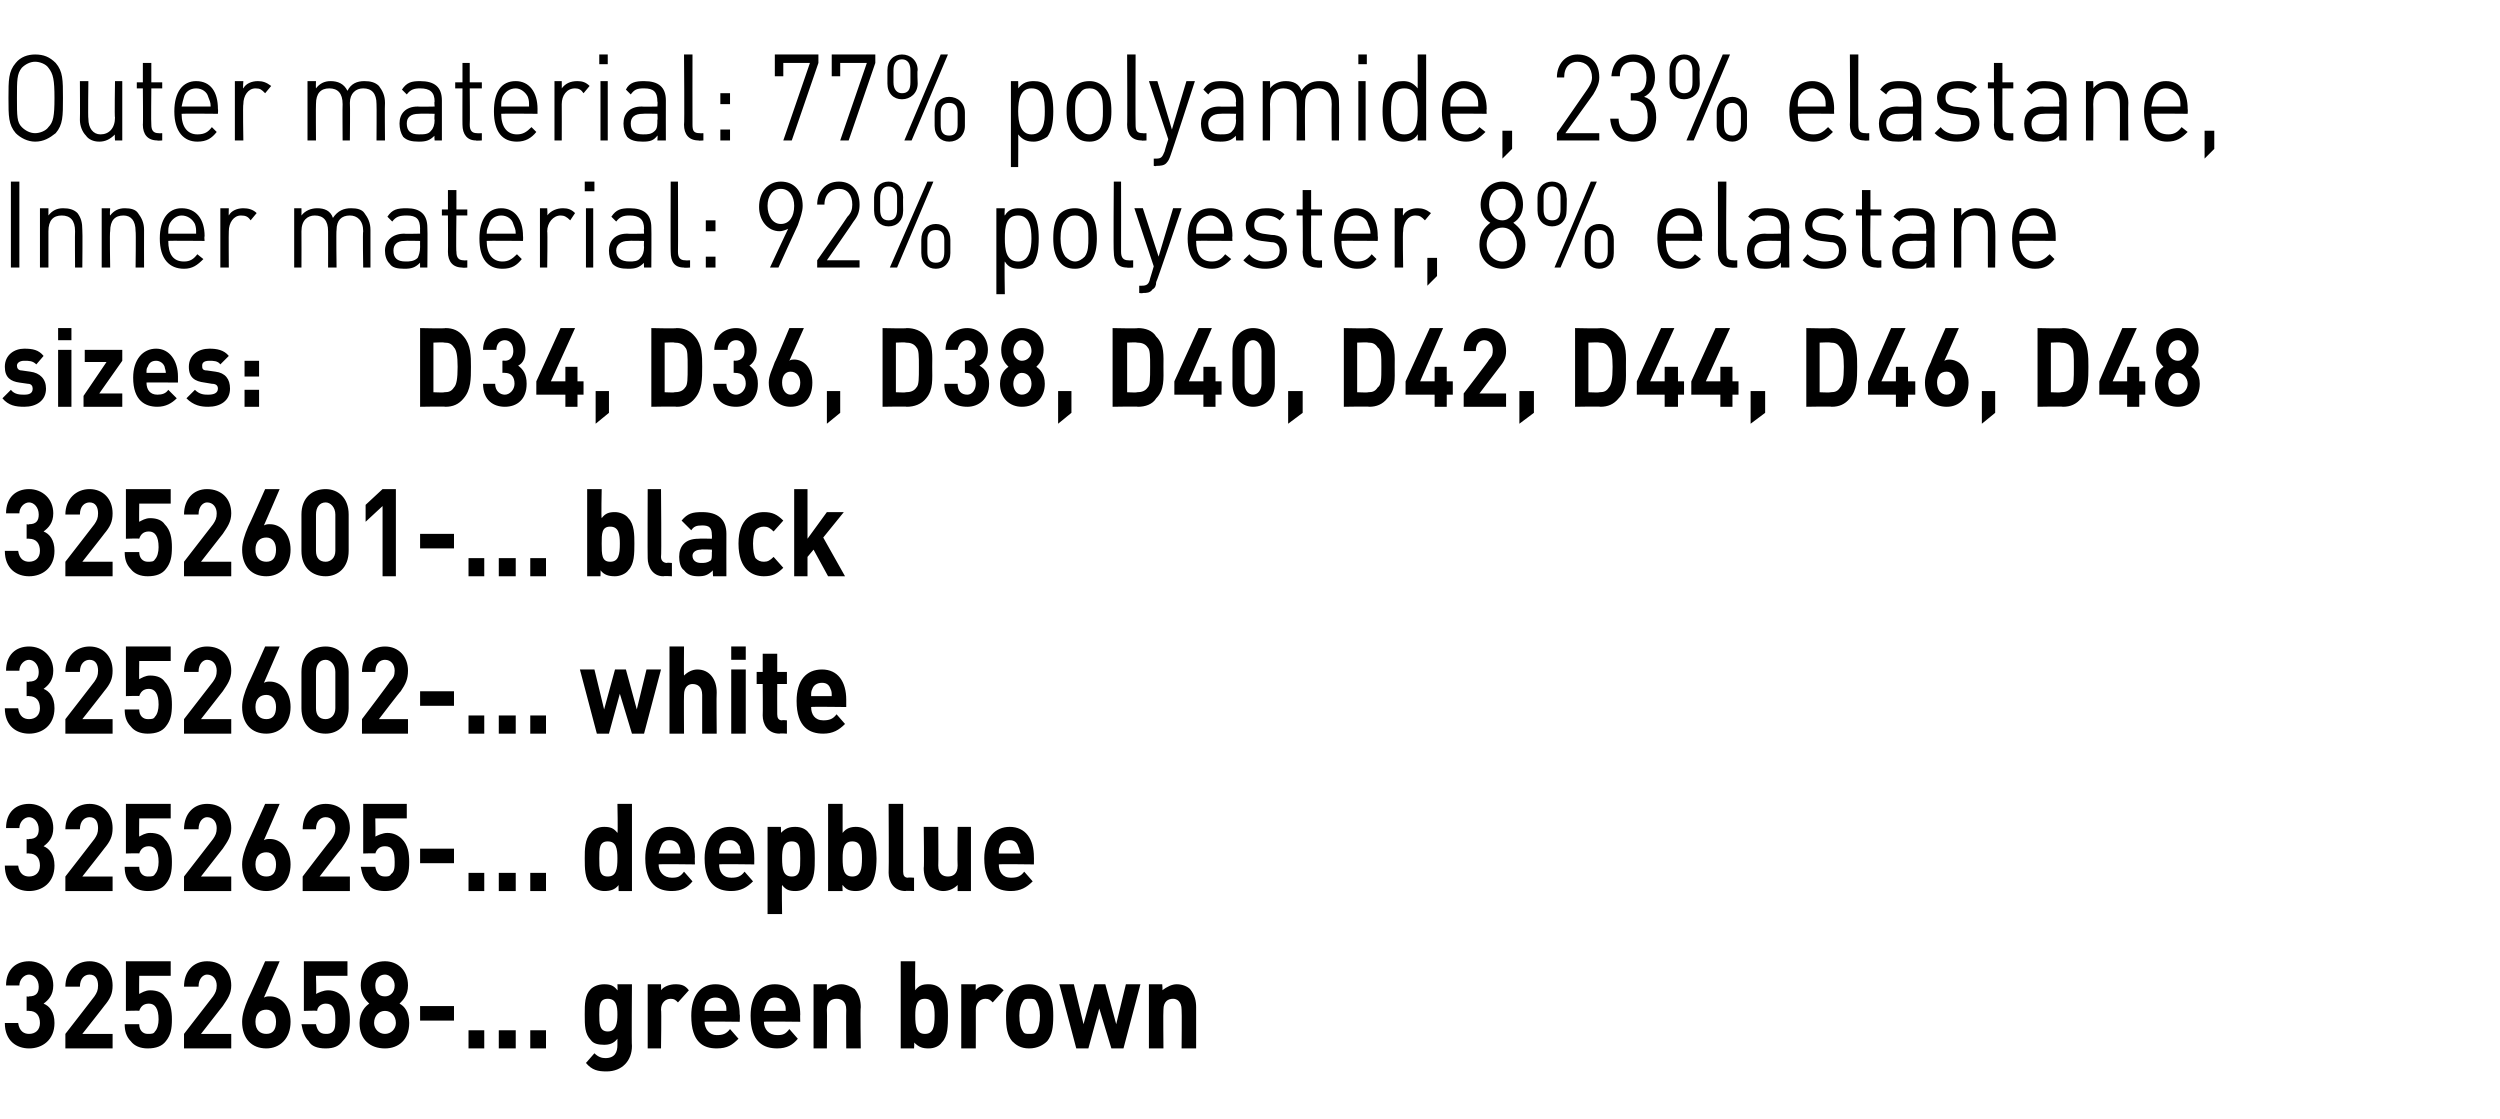
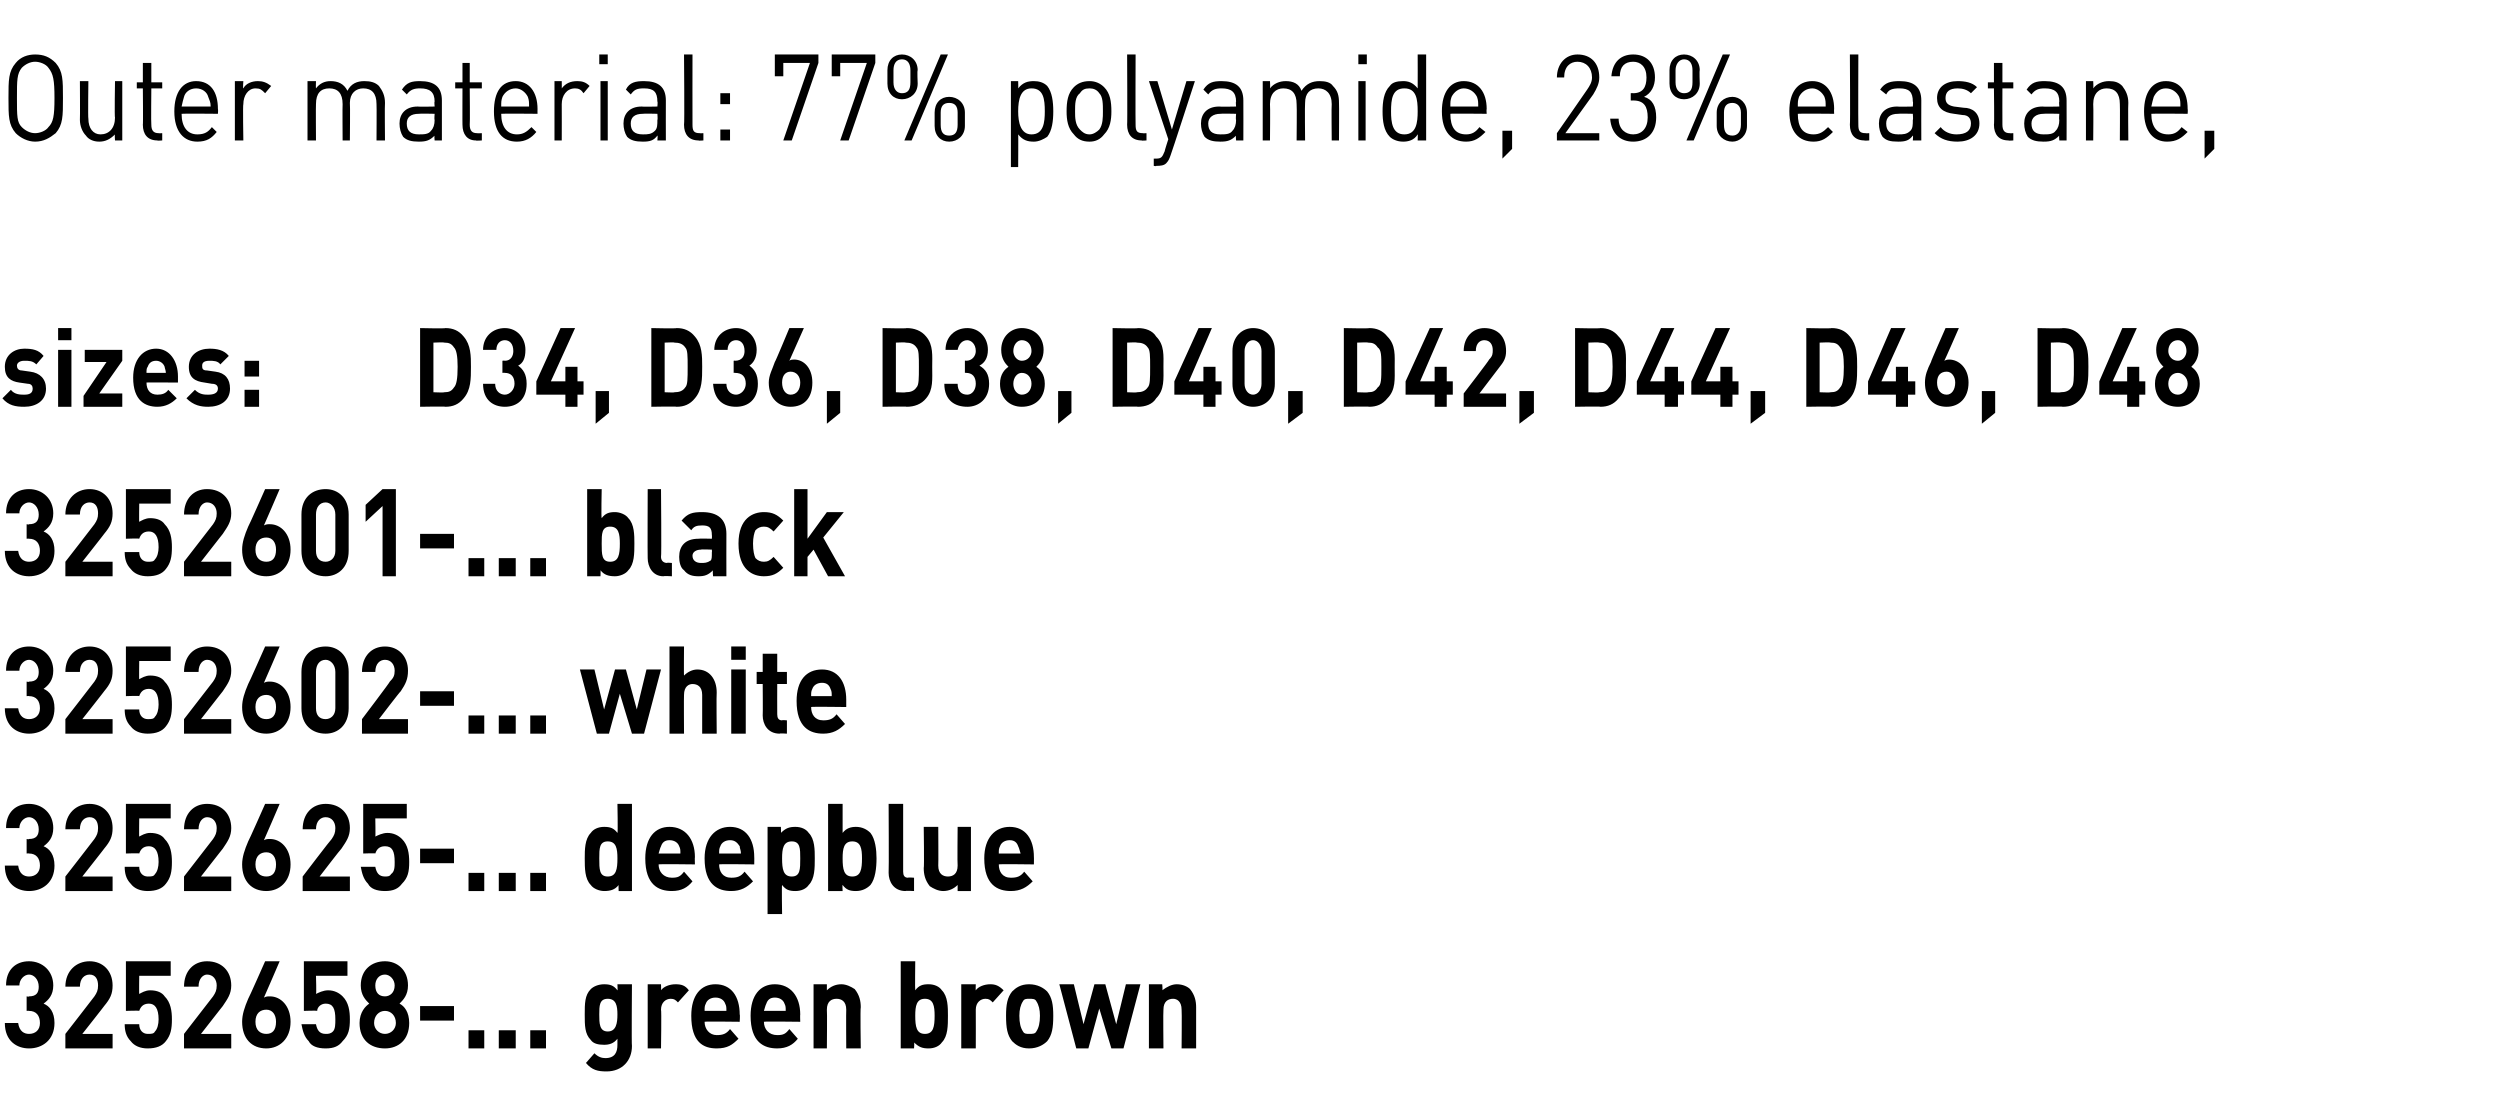
<svg xmlns="http://www.w3.org/2000/svg" version="1.1" width="206.5px" height="92.4px" viewBox="0 -4 206.5 92.4" style="top:-4px">
  <desc>﻿Outer material: 77% polyamide, 23% elastane, Inner material: 92% polyester, 8% elastane﻿ ﻿sizes: D34, D36, D38, D40,...</desc>
  <defs />
  <g id="Polygon233446">
    <path d="m2.4 82.6c-1 0-2-.6-2-2.1c0 0 1.1 0 1.1 0c.1.7.5.9.9.9c.5 0 .9-.3.9-.9c0-.6-.3-1-.9-1c-.01-.02-.2 0-.2 0l0-1.2c0 0 .19.05.2 0c.6 0 .8-.3.8-.8c0-.6-.4-1-.8-1c-.4 0-.8.4-.8.9c0 0-1.1 0-1.1 0c0-1.3.8-2 1.9-2c1.1 0 2 .8 2 2c0 .8-.4 1.2-.8 1.5c.5.2.9.7.9 1.6c0 1.4-1 2.1-2.1 2.1zm3 0l0-1.2c0 0 2.41-3.1 2.4-3.1c.2-.3.3-.5.3-.9c0-.5-.2-.9-.7-.9c-.4 0-.8.3-.8 1c0 0-1.2 0-1.2 0c0-1.3.9-2.1 2-2.1c1.1 0 1.9.8 1.9 2c0 .7-.2 1.1-.7 1.7c.03-.02-1.8 2.3-1.8 2.3l2.5 0l0 1.2l-3.9 0zm8.3-.6c-.3.4-.8.6-1.5.6c-.6 0-1.1-.2-1.4-.6c-.4-.4-.5-.9-.5-1.4c0 0 1.2 0 1.2 0c0 .5.3.8.7.8c.3 0 .5 0 .6-.2c.2-.2.3-.6.3-1c0-.9-.3-1.3-.8-1.3c-.5 0-.7.3-.8.6c-.01-.04-1.1 0-1.1 0l0-4.1l3.7 0l0 1.2l-2.6 0c0 0-.02 1.54 0 1.5c.2-.1.5-.3.9-.3c.6 0 1 .2 1.2.5c.5.5.6 1.2.6 1.9c0 .8-.1 1.3-.5 1.8zm1.5.6l0-1.2c0 0 2.39-3.1 2.4-3.1c.2-.3.3-.5.3-.9c0-.5-.3-.9-.8-.9c-.3 0-.7.3-.7 1c0 0-1.2 0-1.2 0c0-1.3.8-2.1 1.9-2.1c1.2 0 2 .8 2 2c0 .7-.3 1.1-.7 1.7c.01-.02-1.8 2.3-1.8 2.3l2.5 0l0 1.2l-3.9 0zm6.8 0c-1.2 0-2-.8-2-2.2c0-.6.2-1.2.5-1.9c.02.02 1.4-3.1 1.4-3.1l1.2 0c0 0-1.28 2.98-1.3 3c.2-.1.3-.1.5-.1c.9 0 1.7.8 1.7 2.1c0 1.4-.9 2.2-2 2.2zm0-3.2c-.5 0-.9.3-.9 1c0 .7.4 1 .9 1c.5 0 .8-.3.8-1c0-.6-.3-1-.8-1zm6.3 2.6c-.3.4-.7.6-1.4.6c-.7 0-1.2-.2-1.4-.6c-.4-.4-.5-.9-.6-1.4c0 0 1.2 0 1.2 0c.1.5.3.8.8.8c.2 0 .4 0 .6-.2c.2-.2.2-.6.2-1c0-.9-.2-1.3-.8-1.3c-.4 0-.7.3-.7.6c-.05-.04-1.1 0-1.1 0l0-4.1l3.6 0l0 1.2l-2.6 0c0 0 .05 1.54 0 1.5c.2-.1.6-.3 1-.3c.5 0 .9.2 1.2.5c.5.5.6 1.2.6 1.9c0 .8-.1 1.3-.6 1.8zm3.5.6c-1.2 0-2.1-.7-2.1-2.1c0-.9.5-1.4.8-1.6c-.3-.3-.7-.7-.7-1.5c0-1.3.9-2 2-2c1 0 1.9.7 1.9 2c0 .8-.4 1.2-.7 1.5c.4.2.8.7.8 1.6c0 1.4-.9 2.1-2 2.1zm0-3.1c-.5 0-.9.4-.9 1c0 .5.4.9.9.9c.5 0 .9-.4.9-.9c0-.6-.4-1-.9-1zm0-3c-.5 0-.8.4-.8.9c0 .6.3.9.8.9c.4 0 .8-.3.8-.9c0-.5-.4-.9-.8-.9zm2.9 3.8l0-1.2l2.8 0l0 1.2l-2.8 0zm4 2.3l0-1.5l1.3 0l0 1.5l-1.3 0zm2.5 0l0-1.5l1.4 0l0 1.5l-1.4 0zm2.6 0l0-1.5l1.3 0l0 1.5l-1.3 0zm6.3 1.9c-.7 0-1.2-.1-1.7-.7c0 0 .7-.8.7-.8c.3.3.6.4.9.4c.8 0 1-.5 1-1.1c0 0 0-.5 0-.5c-.3.4-.7.5-1.1.5c-.5 0-.9-.1-1.1-.4c-.5-.5-.5-1.2-.5-2.1c0-.9 0-1.6.5-2.1c.2-.2.6-.4 1.1-.4c.5 0 .8.1 1.1.5c.03.04 0-.5 0-.5l1.2 0c0 0-.04 5.07 0 5.1c0 1.2-.8 2.1-2.1 2.1zm.1-6c-.7 0-.7.6-.7 1.3c0 .7 0 1.4.7 1.4c.7 0 .8-.7.8-1.4c0-.7-.1-1.3-.8-1.3zm5.8.3c-.2-.2-.3-.3-.6-.3c-.4 0-.8.3-.8.9c.05.02 0 3.2 0 3.2l-1.1 0l0-5.3l1.1 0c0 0 .02.55 0 .5c.2-.3.7-.5 1.2-.5c.5 0 .8.1 1.1.5c0 0-.9 1-.9 1zm2.2 1.6c0 .6.4 1.1 1 1.1c.5 0 .8-.1 1.1-.5c0 0 .7.8.7.8c-.5.5-.9.8-1.8.8c-1.1 0-2.1-.5-2.1-2.7c0-1.7.8-2.6 2-2.6c1.3 0 2 1 2 2.5c.04-.02 0 .6 0 .6c0 0-2.89-.04-2.9 0zm1.7-1.5c-.1-.3-.4-.5-.8-.5c-.4 0-.7.2-.8.5c-.1.2-.1.3-.1.6c0 0 1.8 0 1.8 0c0-.3 0-.4-.1-.6zm3.2 1.5c0 .6.4 1.1 1.1 1.1c.5 0 .7-.1 1-.5c0 0 .7.8.7.8c-.4.5-.9.8-1.7.8c-1.1 0-2.2-.5-2.2-2.7c0-1.7.8-2.6 2-2.6c1.3 0 2.1 1 2.1 2.5c-.02-.02 0 .6 0 .6c0 0-2.96-.04-3 0zm1.7-1.5c-.1-.3-.4-.5-.8-.5c-.4 0-.6.2-.7.5c-.1.2-.1.3-.2.6c0 0 1.8 0 1.8 0c0-.3 0-.4-.1-.6zm5.1 3.7c0 0-.02-3.19 0-3.2c0-.7-.4-.9-.8-.9c-.4 0-.8.2-.8.9c.03.01 0 3.2 0 3.2l-1.1 0l0-5.3l1.1 0c0 0 0 .53 0 .5c.3-.3.7-.5 1.2-.5c.4 0 .8.2 1.1.4c.4.5.5 1 .5 1.5c-.05.03 0 3.4 0 3.4l-1.2 0zm7.9-.5c-.2.3-.6.5-1.1.5c-.5 0-.8-.1-1.2-.5c.04-.03 0 .5 0 .5l-1.1 0l0-7.2l1.2 0c0 0-.03 2.41 0 2.4c.3-.4.6-.5 1.1-.5c.5 0 .9.2 1.1.5c.5.5.5 1.4.5 2.1c0 .8 0 1.7-.5 2.2zm-1.4-3.6c-.7 0-.8.6-.8 1.4c0 .9.1 1.5.8 1.5c.7 0 .8-.6.8-1.5c0-.8-.1-1.4-.8-1.4zm5.6.3c-.2-.2-.3-.3-.6-.3c-.4 0-.8.3-.8.9c.01.02 0 3.2 0 3.2l-1.2 0l0-5.3l1.2 0c0 0-.02.55 0 .5c.2-.3.7-.5 1.2-.5c.4 0 .7.1 1.1.5c0 0-.9 1-.9 1zm4.5 3.2c-.3.3-.8.6-1.5.6c-.7 0-1.1-.3-1.4-.6c-.4-.5-.5-1.1-.5-2.1c0-.9.1-1.5.5-2c.3-.3.7-.6 1.4-.6c.7 0 1.2.3 1.5.6c.4.5.5 1.1.5 2c0 1-.1 1.6-.5 2.1zm-.9-3.3c-.1-.2-.3-.2-.6-.2c-.2 0-.4 0-.5.2c-.2.3-.3.7-.3 1.2c0 .6.1 1 .3 1.3c.1.2.3.2.5.2c.3 0 .5 0 .6-.2c.2-.3.3-.7.3-1.3c0-.5-.1-.9-.3-1.2zm7.2 3.9l-1 0l-1-3.3l-.9 3.3l-1 0l-1.4-5.3l1.2 0l.8 3.3l.9-3.3l.9 0l.9 3.3l.8-3.3l1.2 0l-1.4 5.3zm4.8 0c0 0 .03-3.19 0-3.2c0-.7-.4-.9-.7-.9c-.4 0-.8.2-.8.9c-.03.01 0 3.2 0 3.2l-1.2 0l0-5.3l1.1 0c0 0 .05.53 0 .5c.4-.3.8-.5 1.2-.5c.5 0 .9.2 1.1.4c.4.5.5 1 .5 1.5c0 .03 0 3.4 0 3.4l-1.2 0z" stroke="none" fill="#000" />
  </g>
  <g id="Polygon233445">
    <path d="m2.4 69.6c-1 0-2-.6-2-2.1c0 0 1.1 0 1.1 0c.1.7.5.9.9.9c.5 0 .9-.3.9-.9c0-.6-.3-1-.9-1c-.01-.02-.2 0-.2 0l0-1.2c0 0 .19.05.2 0c.6 0 .8-.3.8-.8c0-.6-.4-1-.8-1c-.4 0-.8.4-.8.9c0 0-1.1 0-1.1 0c0-1.3.8-2 1.9-2c1.1 0 2 .8 2 2c0 .8-.4 1.2-.8 1.5c.5.2.9.7.9 1.6c0 1.4-1 2.1-2.1 2.1zm3 0l0-1.2c0 0 2.41-3.1 2.4-3.1c.2-.3.3-.5.3-.9c0-.5-.2-.9-.7-.9c-.4 0-.8.3-.8 1c0 0-1.2 0-1.2 0c0-1.3.9-2.1 2-2.1c1.1 0 1.9.8 1.9 2c0 .7-.2 1.1-.7 1.7c.03-.02-1.8 2.3-1.8 2.3l2.5 0l0 1.2l-3.9 0zm8.3-.6c-.3.4-.8.6-1.5.6c-.6 0-1.1-.2-1.4-.6c-.4-.4-.5-.9-.5-1.4c0 0 1.2 0 1.2 0c0 .5.3.8.7.8c.3 0 .5 0 .6-.2c.2-.2.3-.6.3-1c0-.9-.3-1.3-.8-1.3c-.5 0-.7.3-.8.6c-.01-.04-1.1 0-1.1 0l0-4.1l3.7 0l0 1.2l-2.6 0c0 0-.02 1.54 0 1.5c.2-.1.5-.3.9-.3c.6 0 1 .2 1.2.5c.5.5.6 1.2.6 1.9c0 .8-.1 1.3-.5 1.8zm1.5.6l0-1.2c0 0 2.39-3.1 2.4-3.1c.2-.3.3-.5.3-.9c0-.5-.3-.9-.8-.9c-.3 0-.7.3-.7 1c0 0-1.2 0-1.2 0c0-1.3.8-2.1 1.9-2.1c1.2 0 2 .8 2 2c0 .7-.3 1.1-.7 1.7c.01-.02-1.8 2.3-1.8 2.3l2.5 0l0 1.2l-3.9 0zm6.8 0c-1.2 0-2-.8-2-2.2c0-.6.2-1.2.5-1.9c.02.02 1.4-3.1 1.4-3.1l1.2 0c0 0-1.28 2.98-1.3 3c.2-.1.3-.1.5-.1c.9 0 1.7.8 1.7 2.1c0 1.4-.9 2.2-2 2.2zm0-3.2c-.5 0-.9.3-.9 1c0 .7.4 1 .9 1c.5 0 .8-.3.8-1c0-.6-.3-1-.8-1zm3 3.2l0-1.2c0 0 2.36-3.1 2.4-3.1c.2-.3.3-.5.3-.9c0-.5-.3-.9-.8-.9c-.4 0-.8.3-.8 1c0 0-1.1 0-1.1 0c0-1.3.8-2.1 1.9-2.1c1.2 0 2 .8 2 2c0 .7-.3 1.1-.7 1.7c-.02-.02-1.8 2.3-1.8 2.3l2.5 0l0 1.2l-3.9 0zm8.2-.6c-.3.4-.7.6-1.4.6c-.7 0-1.2-.2-1.4-.6c-.4-.4-.5-.9-.6-1.4c0 0 1.2 0 1.2 0c.1.5.3.8.8.8c.2 0 .4 0 .5-.2c.3-.2.3-.6.3-1c0-.9-.2-1.3-.8-1.3c-.5 0-.7.3-.8.6c.04-.04-1 0-1 0l0-4.1l3.6 0l0 1.2l-2.6 0c0 0 .03 1.54 0 1.5c.2-.1.6-.3 1-.3c.5 0 .9.2 1.2.5c.5.5.6 1.2.6 1.9c0 .8-.1 1.3-.6 1.8zm1.5-1.7l0-1.2l2.8 0l0 1.2l-2.8 0zm4 2.3l0-1.5l1.3 0l0 1.5l-1.3 0zm2.5 0l0-1.5l1.4 0l0 1.5l-1.4 0zm2.6 0l0-1.5l1.3 0l0 1.5l-1.3 0zm7.3 0c0 0-.02-.53 0-.5c-.3.4-.7.5-1.2.5c-.4 0-.9-.2-1.1-.5c-.5-.5-.5-1.4-.5-2.2c0-.7 0-1.6.5-2.1c.2-.3.6-.5 1.1-.5c.5 0 .8.1 1.1.5c.05.01 0-2.4 0-2.4l1.2 0l0 7.2l-1.1 0zm-.9-4.1c-.7 0-.7.6-.7 1.4c0 .9 0 1.5.7 1.5c.7 0 .8-.6.8-1.5c0-.8-.1-1.4-.8-1.4zm4.2 1.9c0 .6.4 1.1 1.1 1.1c.5 0 .7-.1 1-.5c0 0 .7.8.7.8c-.4.5-.9.8-1.7.8c-1.1 0-2.2-.5-2.2-2.7c0-1.7.8-2.6 2-2.6c1.3 0 2.1 1 2.1 2.5c-.02-.02 0 .6 0 .6c0 0-2.95-.04-3 0zm1.7-1.5c-.1-.3-.4-.5-.8-.5c-.4 0-.6.2-.7.5c-.1.2-.1.3-.2.6c0 0 1.8 0 1.8 0c0-.3 0-.4-.1-.6zm3.3 1.5c0 .6.3 1.1 1 1.1c.5 0 .8-.1 1.1-.5c0 0 .7.8.7.8c-.5.5-1 .8-1.8.8c-1.1 0-2.2-.5-2.2-2.7c0-1.7.9-2.6 2.1-2.6c1.3 0 2 1 2 2.5c.01-.02 0 .6 0 .6c0 0-2.92-.04-2.9 0zm1.7-1.5c-.2-.3-.4-.5-.8-.5c-.4 0-.7.2-.8.5c-.1.2-.1.3-.1.6c0 0 1.8 0 1.8 0c0-.3-.1-.4-.1-.6zm5.7 3.2c-.2.3-.6.5-1.1.5c-.5 0-.8-.1-1.1-.5c-.04 0 0 2.4 0 2.4l-1.2 0l0-7.2l1.1 0c0 0 .03.54 0 .5c.4-.4.7-.5 1.2-.5c.5 0 .9.2 1.1.5c.5.5.5 1.4.5 2.1c0 .8 0 1.7-.5 2.2zm-1.4-3.6c-.7 0-.8.6-.8 1.4c0 .9.1 1.5.8 1.5c.7 0 .7-.6.7-1.5c0-.8 0-1.4-.7-1.4zm6.5 3.6c-.3.3-.7.5-1.2.5c-.5 0-.8-.1-1.1-.5c-.03-.03 0 .5 0 .5l-1.2 0l0-7.2l1.2 0c0 0 0 2.41 0 2.4c.3-.4.7-.5 1.1-.5c.5 0 .9.2 1.2.5c.4.5.5 1.4.5 2.1c0 .8-.1 1.7-.5 2.2zm-1.5-3.6c-.7 0-.8.6-.8 1.4c0 .9.1 1.5.8 1.5c.7 0 .8-.6.8-1.5c0-.8-.1-1.4-.8-1.4zm4.4 4.1c-1 0-1.4-.8-1.4-1.5c.03-.03 0-5.7 0-5.7l1.2 0c0 0 0 5.59 0 5.6c0 .3.1.5.4.5c.01-.04.5 0 .5 0l0 1.1c0 0-.7-.04-.7 0zm4.3 0c0 0 0-.52 0-.5c-.3.3-.7.5-1.2.5c-.4 0-.8-.2-1.1-.4c-.4-.5-.5-1-.5-1.5c.05-.02 0-3.4 0-3.4l1.2 0c0 0 .02 3.2 0 3.2c0 .7.4.9.8.9c.4 0 .8-.2.8-.9c-.03 0 0-3.2 0-3.2l1.1 0l0 5.3l-1.1 0zm3.4-2.2c0 .6.3 1.1 1 1.1c.5 0 .8-.1 1.1-.5c0 0 .7.8.7.8c-.5.5-1 .8-1.8.8c-1.1 0-2.2-.5-2.2-2.7c0-1.7.9-2.6 2.1-2.6c1.3 0 2 1 2 2.5c.01-.02 0 .6 0 .6c0 0-2.93-.04-2.9 0zm1.6-1.5c-.1-.3-.3-.5-.7-.5c-.4 0-.7.2-.8.5c-.1.2-.1.3-.1.6c0 0 1.8 0 1.8 0c-.1-.3-.1-.4-.2-.6z" stroke="none" fill="#000" />
  </g>
  <g id="Polygon233444">
    <path d="m2.4 56.6c-1 0-2-.6-2-2.1c0 0 1.1 0 1.1 0c.1.7.5.9.9.9c.5 0 .9-.3.9-.9c0-.6-.3-1-.9-1c-.01-.02-.2 0-.2 0l0-1.2c0 0 .19.05.2 0c.6 0 .8-.3.8-.8c0-.6-.4-1-.8-1c-.4 0-.8.4-.8.9c0 0-1.1 0-1.1 0c0-1.3.8-2 1.9-2c1.1 0 2 .8 2 2c0 .8-.4 1.2-.8 1.5c.5.2.9.7.9 1.6c0 1.4-1 2.1-2.1 2.1zm3 0l0-1.2c0 0 2.41-3.1 2.4-3.1c.2-.3.3-.5.3-.9c0-.5-.2-.9-.7-.9c-.4 0-.8.3-.8 1c0 0-1.2 0-1.2 0c0-1.3.9-2.1 2-2.1c1.1 0 1.9.8 1.9 2c0 .7-.2 1.1-.7 1.7c.03-.02-1.8 2.3-1.8 2.3l2.5 0l0 1.2l-3.9 0zm8.3-.6c-.3.4-.8.6-1.5.6c-.6 0-1.1-.2-1.4-.6c-.4-.4-.5-.9-.5-1.4c0 0 1.2 0 1.2 0c0 .5.3.8.7.8c.3 0 .5 0 .6-.2c.2-.2.3-.6.3-1c0-.9-.3-1.3-.8-1.3c-.5 0-.7.3-.8.6c-.01-.04-1.1 0-1.1 0l0-4.1l3.7 0l0 1.2l-2.6 0c0 0-.02 1.54 0 1.5c.2-.1.5-.3.9-.3c.6 0 1 .2 1.2.5c.5.5.6 1.2.6 1.9c0 .8-.1 1.3-.5 1.8zm1.5.6l0-1.2c0 0 2.39-3.1 2.4-3.1c.2-.3.3-.5.3-.9c0-.5-.3-.9-.8-.9c-.3 0-.7.3-.7 1c0 0-1.2 0-1.2 0c0-1.3.8-2.1 1.9-2.1c1.2 0 2 .8 2 2c0 .7-.3 1.1-.7 1.7c.01-.02-1.8 2.3-1.8 2.3l2.5 0l0 1.2l-3.9 0zm6.8 0c-1.2 0-2-.8-2-2.2c0-.6.2-1.2.5-1.9c.02.02 1.4-3.1 1.4-3.1l1.2 0c0 0-1.28 2.98-1.3 3c.2-.1.3-.1.5-.1c.9 0 1.7.8 1.7 2.1c0 1.4-.9 2.2-2 2.2zm0-3.2c-.5 0-.9.3-.9 1c0 .7.4 1 .9 1c.5 0 .8-.3.8-1c0-.6-.3-1-.8-1zm4.9 3.2c-1.1 0-2-.7-2-2.1c0 0 0-3 0-3c0-1.4.9-2.1 2-2.1c1 0 1.9.7 1.9 2.1c0 0 0 3 0 3c0 1.4-.9 2.1-1.9 2.1zm.8-5.1c0-.6-.4-1-.8-1c-.5 0-.8.4-.8 1c0 0 0 3 0 3c0 .6.3.9.8.9c.4 0 .8-.3.8-.9c0 0 0-3 0-3zm2.2 5.1l0-1.2c0 0 2.35-3.1 2.3-3.1c.3-.3.4-.5.4-.9c0-.5-.3-.9-.8-.9c-.4 0-.8.3-.8 1c0 0-1.1 0-1.1 0c0-1.3.8-2.1 1.9-2.1c1.1 0 1.9.8 1.9 2c0 .7-.2 1.1-.6 1.7c-.03-.02-1.8 2.3-1.8 2.3l2.4 0l0 1.2l-3.8 0zm4.8-2.3l0-1.2l2.8 0l0 1.2l-2.8 0zm4 2.3l0-1.5l1.3 0l0 1.5l-1.3 0zm2.5 0l0-1.5l1.4 0l0 1.5l-1.4 0zm2.6 0l0-1.5l1.3 0l0 1.5l-1.3 0zm9.4 0l-1 0l-1-3.3l-.9 3.3l-1 0l-1.4-5.3l1.2 0l.8 3.3l.9-3.3l.9 0l.9 3.3l.8-3.3l1.2 0l-1.4 5.3zm4.8 0c0 0 0-3.22 0-3.2c0-.7-.4-.9-.8-.9c-.3 0-.7.2-.7.9c-.02-.02 0 3.2 0 3.2l-1.2 0l0-7.2l1.2 0c0 0-.02 2.43 0 2.4c.3-.3.7-.5 1.1-.5c1 0 1.6.8 1.6 1.9c-.03-.01 0 3.4 0 3.4l-1.2 0zm2.4 0l0-5.3l1.2 0l0 5.3l-1.2 0zm0-6.1l0-1.1l1.2 0l0 1.1l-1.2 0zm4 6.1c-1 0-1.4-.8-1.4-1.5c.02-.03 0-2.6 0-2.6l-.5 0l0-1l.5 0l0-1.5l1.2 0l0 1.5l.8 0l0 1l-.8 0c0 0-.01 2.49 0 2.5c0 .3.1.5.4.5c-.01-.04.4 0 .4 0l0 1.1c0 0-.62-.04-.6 0zm2.6-2.2c0 .6.3 1.1 1 1.1c.5 0 .8-.1 1.1-.5c0 0 .7.8.7.8c-.5.5-1 .8-1.8.8c-1.1 0-2.2-.5-2.2-2.7c0-1.7.8-2.6 2.1-2.6c1.3 0 2 1 2 2.5c0-.02 0 .6 0 .6c0 0-2.93-.04-2.9 0zm1.6-1.5c-.1-.3-.3-.5-.7-.5c-.4 0-.7.2-.8.5c-.1.2-.1.3-.1.6c0 0 1.7 0 1.7 0c0-.3 0-.4-.1-.6z" stroke="none" fill="#000" />
  </g>
  <g id="Polygon233443">
    <path d="m2.4 43.6c-1 0-2-.6-2-2.1c0 0 1.1 0 1.1 0c.1.7.5.9.9.9c.5 0 .9-.3.9-.9c0-.6-.3-1-.9-1c-.01-.02-.2 0-.2 0l0-1.2c0 0 .19.05.2 0c.6 0 .8-.3.8-.8c0-.6-.4-1-.8-1c-.4 0-.8.4-.8.9c0 0-1.1 0-1.1 0c0-1.3.8-2 1.9-2c1.1 0 2 .8 2 2c0 .8-.4 1.2-.8 1.5c.5.2.9.7.9 1.6c0 1.4-1 2.1-2.1 2.1zm3 0l0-1.2c0 0 2.41-3.1 2.4-3.1c.2-.3.3-.5.3-.9c0-.5-.2-.9-.7-.9c-.4 0-.8.3-.8 1c0 0-1.2 0-1.2 0c0-1.3.9-2.1 2-2.1c1.1 0 1.9.8 1.9 2c0 .7-.2 1.1-.7 1.7c.03-.02-1.8 2.3-1.8 2.3l2.5 0l0 1.2l-3.9 0zm8.3-.6c-.3.4-.8.6-1.5.6c-.6 0-1.1-.2-1.4-.6c-.4-.4-.5-.9-.5-1.4c0 0 1.2 0 1.2 0c0 .5.3.8.7.8c.3 0 .5 0 .6-.2c.2-.2.3-.6.3-1c0-.9-.3-1.3-.8-1.3c-.5 0-.7.3-.8.6c-.01-.04-1.1 0-1.1 0l0-4.1l3.7 0l0 1.2l-2.6 0c0 0-.02 1.54 0 1.5c.2-.1.5-.3.9-.3c.6 0 1 .2 1.2.5c.5.5.6 1.2.6 1.9c0 .8-.1 1.3-.5 1.8zm1.5.6l0-1.2c0 0 2.39-3.1 2.4-3.1c.2-.3.3-.5.3-.9c0-.5-.3-.9-.8-.9c-.3 0-.7.3-.7 1c0 0-1.2 0-1.2 0c0-1.3.8-2.1 1.9-2.1c1.2 0 2 .8 2 2c0 .7-.3 1.1-.7 1.7c.01-.02-1.8 2.3-1.8 2.3l2.5 0l0 1.2l-3.9 0zm6.8 0c-1.2 0-2-.8-2-2.2c0-.6.2-1.2.5-1.9c.02.02 1.4-3.1 1.4-3.1l1.2 0c0 0-1.28 2.98-1.3 3c.2-.1.3-.1.5-.1c.9 0 1.7.8 1.7 2.1c0 1.4-.9 2.2-2 2.2zm0-3.2c-.5 0-.9.3-.9 1c0 .7.4 1 .9 1c.5 0 .8-.3.8-1c0-.6-.3-1-.8-1zm4.9 3.2c-1.1 0-2-.7-2-2.1c0 0 0-3 0-3c0-1.4.9-2.1 2-2.1c1 0 1.9.7 1.9 2.1c0 0 0 3 0 3c0 1.4-.9 2.1-1.9 2.1zm.8-5.1c0-.6-.4-1-.8-1c-.5 0-.8.4-.8 1c0 0 0 3 0 3c0 .6.3.9.8.9c.4 0 .8-.3.8-.9c0 0 0-3 0-3zm3.9 5.1l0-5.8l-1.4 1.3l0-1.4l1.4-1.3l1.1 0l0 7.2l-1.1 0zm3.1-2.3l0-1.2l2.8 0l0 1.2l-2.8 0zm4 2.3l0-1.5l1.3 0l0 1.5l-1.3 0zm2.5 0l0-1.5l1.4 0l0 1.5l-1.4 0zm2.6 0l0-1.5l1.3 0l0 1.5l-1.3 0zm8.1-.5c-.2.3-.7.5-1.1.5c-.5 0-.9-.1-1.2-.5c.02-.03 0 .5 0 .5l-1.1 0l0-7.2l1.2 0c0 0-.05 2.41 0 2.4c.3-.4.6-.5 1.1-.5c.4 0 .9.2 1.1.5c.5.5.5 1.4.5 2.1c0 .8 0 1.7-.5 2.2zm-1.5-3.6c-.7 0-.7.6-.7 1.4c0 .9 0 1.5.7 1.5c.7 0 .8-.6.8-1.5c0-.8-.1-1.4-.8-1.4zm4.4 4.1c-.9 0-1.3-.8-1.3-1.5c-.02-.03 0-5.7 0-5.7l1.1 0c0 0 .05 5.59 0 5.6c0 .3.2.5.5.5c-.04-.04.4 0 .4 0l0 1.1c0 0-.66-.04-.7 0zm4.1 0c0 0-.05-.49 0-.5c-.4.4-.7.5-1.2.5c-.5 0-.9-.1-1.2-.5c-.3-.2-.4-.7-.4-1.1c0-.9.5-1.5 1.6-1.5c.02-.03 1.1 0 1.1 0c0 0 .02-.29 0-.3c0-.6-.2-.8-.8-.8c-.5 0-.7.1-.9.4c0 0-.8-.8-.8-.8c.5-.6.9-.7 1.7-.7c1.3 0 2 .6 2 1.8c-.01.03 0 3.5 0 3.5l-1.1 0zm-.1-2.2c0 0-.9-.04-.9 0c-.4 0-.7.2-.7.5c0 .4.3.6.7.6c.3 0 .5 0 .8-.2c.1-.1.1-.3.1-.7c.02.04 0-.2 0-.2zm4.3 2.2c-.9 0-2.1-.5-2.1-2.7c0-2.1 1.2-2.6 2.1-2.6c.7 0 1.1.2 1.6.7c0 0-.8.9-.8.9c-.3-.3-.5-.4-.8-.4c-.3 0-.5.1-.7.3c-.1.2-.2.6-.2 1.1c0 .6.1 1 .2 1.2c.2.2.4.3.7.3c.3 0 .5-.1.8-.4c0 0 .8.9.8.9c-.5.5-.9.7-1.6.7zm5.3 0l-1.2-2.2l-.5.6l0 1.6l-1.1 0l0-7.2l1.1 0l0 4.1l1.6-2.2l1.4 0l-1.7 2.1l1.8 3.2l-1.4 0z" stroke="none" fill="#000" />
  </g>
  <g id="Polygon233442">
    <path d="m2 29.6c-.7 0-1.3-.1-1.8-.7c0 0 .7-.7.7-.7c.3.4.8.4 1.1.4c.4 0 .7-.1.7-.5c0-.2-.1-.4-.4-.4c0 0-.7-.1-.7-.1c-.7-.1-1.2-.4-1.2-1.3c0-1 .8-1.5 1.6-1.5c.7 0 1.2.1 1.6.6c0 0-.6.7-.6.7c-.3-.3-.6-.3-1-.3c-.4 0-.6.2-.6.4c0 .2.1.4.4.4c0 0 .7.1.7.1c.8.1 1.3.6 1.3 1.4c0 1-.8 1.5-1.8 1.5zm2.8 0l0-4.7l1.1 0l0 4.7l-1.1 0zm0-5.5l0-1l1.1 0l0 1l-1.1 0zm2.1 5.5l0-.9l1.9-2.8l-1.8 0l0-1l3.1 0l0 .9l-1.9 2.7l1.9 0l0 1.1l-3.2 0zm5.2-2c0 .6.3 1 .9 1c.4 0 .7-.1.9-.4c0 0 .7.7.7.7c-.4.4-.9.7-1.6.7c-1 0-2-.5-2-2.4c0-1.5.8-2.4 1.9-2.4c1.1 0 1.8 1 1.8 2.3c0-.04 0 .5 0 .5c0 0-2.64-.02-2.6 0zm1.5-1.3c-.1-.3-.4-.5-.7-.5c-.4 0-.6.2-.7.5c-.1.1-.1.3-.1.5c0 0 1.6 0 1.6 0c0-.2-.1-.4-.1-.5zm3.6 3.3c-.6 0-1.2-.1-1.8-.7c0 0 .7-.7.7-.7c.4.4.8.4 1.1.4c.4 0 .8-.1.8-.5c0-.2-.1-.4-.5-.4c0 0-.6-.1-.6-.1c-.8-.1-1.3-.4-1.3-1.3c0-1 .8-1.5 1.7-1.5c.6 0 1.2.1 1.6.6c0 0-.7.7-.7.7c-.2-.3-.6-.3-.9-.3c-.5 0-.6.2-.6.4c0 .2 0 .4.4.4c0 0 .7.1.7.1c.8.1 1.2.6 1.2 1.4c0 1-.8 1.5-1.8 1.5zm3-2.5l0-1.3l1.2 0l0 1.3l-1.2 0zm0 2.5l0-1.4l1.2 0l0 1.4l-1.2 0zm18.1-.7c-.4.5-.9.7-1.5.7c-.03-.04-2.1 0-2.1 0l0-6.5c0 0 2.07.05 2.1 0c.6 0 1.1.2 1.5.7c.6.7.6 1.6.6 2.5c0 1 0 1.9-.6 2.6zm-.8-4.2c-.2-.3-.4-.4-.8-.4c-.04-.04-.9 0-.9 0l0 4.1c0 0 .86.04.9 0c.4 0 .6-.1.8-.4c.2-.2.3-.7.3-1.7c0-.9-.1-1.4-.3-1.6zm4.2 4.9c-.9 0-1.8-.5-1.8-1.9c0 0 1 0 1 0c0 .6.4.9.8.9c.4 0 .8-.4.8-.9c0-.6-.3-.9-.8-.9c-.04-.02-.2 0-.2 0l0-1c0 0 .16-.03.2 0c.5 0 .7-.4.7-.8c0-.6-.3-.9-.7-.9c-.4 0-.7.3-.7.8c0 0-1.1 0-1.1 0c0-1.1.8-1.8 1.8-1.8c1 0 1.7.8 1.7 1.8c0 .7-.2 1.1-.6 1.3c.4.3.7.7.7 1.5c0 1.3-.8 1.9-1.8 1.9zm6-1l0 1l-1 0l0-1l-2.4 0l0-1.1l2-4.4l1.2 0l-2 4.4l1.2 0l0-1.2l1 0l0 1.2l.5 0l0 1.1l-.5 0zm1.5 2.4l0-2.7l1.1 0l0 1.8l-1.1.9zm8.2-2.1c-.4.5-.9.7-1.5.7c-.05-.04-2.1 0-2.1 0l0-6.5c0 0 2.05.05 2.1 0c.6 0 1.1.2 1.5.7c.6.7.6 1.6.6 2.5c0 1 0 1.9-.6 2.6zm-.8-4.2c-.2-.3-.5-.4-.9-.4c.05-.04-.8 0-.8 0l0 4.1c0 0 .85.04.8 0c.4 0 .7-.1.9-.4c.2-.2.2-.7.2-1.7c0-.9 0-1.4-.2-1.6zm4.2 4.9c-1 0-1.8-.5-1.9-1.9c0 0 1.1 0 1.1 0c0 .6.4.9.8.9c.4 0 .8-.4.8-.9c0-.6-.3-.9-.9-.9c.05-.02-.1 0-.1 0l0-1c0 0 .15-.03.1 0c.6 0 .8-.4.8-.8c0-.6-.3-.9-.7-.9c-.4 0-.7.3-.7.8c0 0-1.1 0-1.1 0c0-1.1.8-1.8 1.8-1.8c1 0 1.7.8 1.7 1.8c0 .7-.3 1.1-.6 1.3c.4.3.7.7.7 1.5c0 1.3-.8 1.9-1.8 1.9zm4.5 0c-1 0-1.8-.7-1.8-2c0-.6.3-1.1.5-1.7c.03.02 1.2-2.8 1.2-2.8l1.2 0c0 0-1.2 2.7-1.2 2.7c.1-.1.3-.1.4-.1c.8 0 1.5.7 1.5 1.9c0 1.3-.7 2-1.8 2zm0-2.9c-.4 0-.7.3-.7.9c0 .6.3 1 .7 1c.5 0 .8-.4.8-1c0-.5-.3-.9-.8-.9zm3 4.3l0-2.7l1.1 0l0 1.8l-1.1.9zm8.2-2.1c-.4.5-1 .7-1.6.7c.04-.04-2 0-2 0l0-6.5c0 0 2.04.05 2 0c.6 0 1.2.2 1.6.7c.6.7.5 1.6.5 2.5c0 1 .1 1.9-.5 2.6zm-.8-4.2c-.2-.3-.5-.4-.9-.4c.03-.04-.8 0-.8 0l0 4.1c0 0 .83.04.8 0c.4 0 .7-.1.9-.4c.2-.2.2-.7.2-1.7c0-.9 0-1.4-.2-1.6zm4.2 4.9c-1 0-1.9-.5-1.9-1.9c0 0 1.1 0 1.1 0c0 .6.3.9.8.9c.4 0 .7-.4.7-.9c0-.6-.3-.9-.8-.9c.03-.02-.1 0-.1 0l0-1c0 0 .13-.03.1 0c.5 0 .8-.4.8-.8c0-.6-.4-.9-.7-.9c-.4 0-.7.3-.8.8c0 0-1 0-1 0c0-1.1.8-1.8 1.8-1.8c1 0 1.7.8 1.7 1.8c0 .7-.3 1.1-.7 1.3c.5.3.8.7.8 1.5c0 1.3-.9 1.9-1.8 1.9zm4.5 0c-1 0-1.8-.7-1.8-1.9c0-.8.4-1.2.7-1.4c-.3-.3-.6-.7-.6-1.4c0-1.1.8-1.8 1.7-1.8c1 0 1.8.7 1.8 1.8c0 .7-.3 1.1-.6 1.4c.3.2.7.6.7 1.4c0 1.2-.8 1.9-1.9 1.9zm0-2.8c-.4 0-.7.4-.7.9c0 .5.3.9.7.9c.5 0 .8-.4.8-.9c0-.5-.3-.9-.8-.9zm0-2.7c-.4 0-.7.4-.7.9c0 .4.3.8.7.8c.5 0 .8-.4.8-.8c0-.5-.3-.9-.8-.9zm3 6.9l0-2.7l1.1 0l0 1.8l-1.1.9zm8.1-2.1c-.3.5-.9.7-1.5.7c.02-.04-2.1 0-2.1 0l0-6.5c0 0 2.12.05 2.1 0c.6 0 1.2.2 1.5.7c.7.7.6 1.6.6 2.5c0 1 .1 1.9-.6 2.6zm-.7-4.2c-.2-.3-.5-.4-.9-.4c.01-.04-.8 0-.8 0l0 4.1c0 0 .81.04.8 0c.4 0 .7-.1.9-.4c.2-.2.2-.7.2-1.7c0-.9 0-1.4-.2-1.6zm5.6 3.9l0 1l-1 0l0-1l-2.4 0l0-1.1l2-4.4l1.1 0l-1.9 4.4l1.2 0l0-1.2l1 0l0 1.2l.5 0l0 1.1l-.5 0zm3.1 1c-.9 0-1.7-.7-1.7-1.9c0 0 0-2.7 0-2.7c0-1.2.8-1.9 1.7-1.9c1 0 1.8.7 1.8 1.9c0 0 0 2.7 0 2.7c0 1.2-.8 1.9-1.8 1.9zm.7-4.6c0-.5-.3-.9-.7-.9c-.4 0-.7.4-.7.9c0 0 0 2.7 0 2.7c0 .5.3.9.7.9c.4 0 .7-.4.7-.9c0 0 0-2.7 0-2.7zm2.2 6l0-2.7l1.2 0l0 1.8l-1.2.9zm8.2-2.1c-.4.5-.9.7-1.5.7c0-.04-2.1 0-2.1 0l0-6.5c0 0 2.1.05 2.1 0c.6 0 1.1.2 1.5.7c.7.7.6 1.6.6 2.5c0 1 .1 1.9-.6 2.6zm-.8-4.2c-.2-.3-.4-.4-.8-.4c0-.04-.9 0-.9 0l0 4.1c0 0 .9.04.9 0c.4 0 .6-.1.8-.4c.3-.2.3-.7.3-1.7c0-.9 0-1.4-.3-1.6zm5.7 3.9l0 1l-1 0l0-1l-2.4 0l0-1.1l2-4.4l1.1 0l-1.9 4.4l1.2 0l0-1.2l1 0l0 1.2l.5 0l0 1.1l-.5 0zm1.4 1l0-1.1c0 0 2.14-2.78 2.1-2.8c.3-.3.3-.5.3-.8c0-.4-.2-.8-.7-.8c-.3 0-.7.2-.7.9c0 0-1 0-1 0c0-1.2.8-1.9 1.7-1.9c1.1 0 1.8.7 1.8 1.9c0 .6-.2.9-.6 1.4c-.02.03-1.6 2.1-1.6 2.1l2.2 0l0 1.1l-3.5 0zm4.6 1.4l0-2.7l1.2 0l0 1.8l-1.2.9zm8.2-2.1c-.4.5-.9.7-1.5.7c-.01-.04-2.1 0-2.1 0l0-6.5c0 0 2.09.05 2.1 0c.6 0 1.1.2 1.5.7c.7.7.6 1.6.6 2.5c0 1 .1 1.9-.6 2.6zm-.8-4.2c-.2-.3-.4-.4-.8-.4c-.02-.04-.9 0-.9 0l0 4.1c0 0 .88.04.9 0c.4 0 .6-.1.8-.4c.2-.2.3-.7.3-1.7c0-.9-.1-1.4-.3-1.6zm5.7 3.9l0 1l-1.1 0l0-1l-2.3 0l0-1.1l2-4.4l1.1 0l-2 4.4l1.2 0l0-1.2l1.1 0l0 1.2l.5 0l0 1.1l-.5 0zm4.5 0l0 1l-1 0l0-1l-2.4 0l0-1.1l2-4.4l1.2 0l-2 4.4l1.2 0l0-1.2l1 0l0 1.2l.5 0l0 1.1l-.5 0zm1.5 2.4l0-2.7l1.2 0l0 1.8l-1.2.9zm8.2-2.1c-.4.5-.9.7-1.5.7c-.03-.04-2.1 0-2.1 0l0-6.5c0 0 2.07.05 2.1 0c.6 0 1.1.2 1.5.7c.6.7.6 1.6.6 2.5c0 1 0 1.9-.6 2.6zm-.8-4.2c-.2-.3-.4-.4-.8-.4c-.04-.04-.9 0-.9 0l0 4.1c0 0 .86.04.9 0c.4 0 .6-.1.8-.4c.2-.2.3-.7.3-1.7c0-.9-.1-1.4-.3-1.6zm5.6 3.9l0 1l-1 0l0-1l-2.3 0l0-1.1l1.9-4.4l1.2 0l-2 4.4l1.2 0l0-1.2l1 0l0 1.2l.6 0l0 1.1l-.6 0zm3.2 1c-1.1 0-1.8-.7-1.8-2c0-.6.2-1.1.5-1.7c-.05.02 1.2-2.8 1.2-2.8l1.1 0c0 0-1.18 2.7-1.2 2.7c.2-.1.3-.1.4-.1c.8 0 1.6.7 1.6 1.9c0 1.3-.8 2-1.8 2zm0-2.9c-.5 0-.8.3-.8.9c0 .6.3 1 .8 1c.4 0 .7-.4.7-1c0-.5-.3-.9-.7-.9zm2.9 4.3l0-2.7l1.1 0l0 1.8l-1.1.9zm8.2-2.1c-.4.5-.9.7-1.5.7c-.05-.04-2.1 0-2.1 0l0-6.5c0 0 2.05.05 2.1 0c.6 0 1.1.2 1.5.7c.6.7.6 1.6.6 2.5c0 1 0 1.9-.6 2.6zm-.8-4.2c-.2-.3-.5-.4-.9-.4c.05-.04-.8 0-.8 0l0 4.1c0 0 .85.04.8 0c.4 0 .7-.1.9-.4c.2-.2.2-.7.2-1.7c0-.9 0-1.4-.2-1.6zm5.6 3.9l0 1l-1 0l0-1l-2.3 0l0-1.1l1.9-4.4l1.2 0l-2 4.4l1.2 0l0-1.2l1 0l0 1.2l.5 0l0 1.1l-.5 0zm3.2 1c-1.1 0-1.9-.7-1.9-1.9c0-.8.4-1.2.7-1.4c-.3-.3-.6-.7-.6-1.4c0-1.1.8-1.8 1.8-1.8c.9 0 1.7.7 1.7 1.8c0 .7-.3 1.1-.6 1.4c.3.2.7.6.7 1.4c0 1.2-.8 1.9-1.8 1.9zm0-2.8c-.5 0-.8.4-.8.9c0 .5.3.9.8.9c.4 0 .8-.4.8-.9c0-.5-.4-.9-.8-.9zm0-2.7c-.5 0-.8.4-.8.9c0 .4.3.8.8.8c.4 0 .7-.4.7-.8c0-.5-.3-.9-.7-.9z" stroke="none" fill="#000" />
  </g>
  <g id="Polygon233441">
-     <path d="m.9 18.1l0-7.1l.7 0l0 7.1l-.7 0zm5.3 0c0 0-.02-2.99 0-3c0-.9-.4-1.3-1.1-1.3c-.7 0-1.1.4-1.1 1.3c0 .01 0 3 0 3l-.7 0l0-4.9l.7 0c0 0 0 .56 0 .6c.3-.4.7-.6 1.2-.6c.5 0 .9.1 1.2.4c.3.4.4.8.4 1.4c.03-.01 0 3.1 0 3.1l-.6 0zm5 0c0 0 .04-2.99 0-3c0-.9-.4-1.3-1-1.3c-.7 0-1.1.4-1.1 1.3c-.05.01 0 3 0 3l-.7 0l0-4.9l.7 0c0 0-.05.56 0 .6c.3-.4.7-.6 1.2-.6c.5 0 .9.1 1.1.4c.3.4.5.8.5 1.4c-.01-.01 0 3.1 0 3.1l-.7 0zm2.7-2.2c0 1.1.4 1.7 1.3 1.7c.5 0 .8-.2 1.1-.6c0 0 .5.4.5.4c-.5.5-.9.8-1.6.8c-1.2 0-2-.8-2-2.5c0-1.6.7-2.5 1.8-2.5c1.2 0 1.9.9 1.9 2.3c-.04.04 0 .4 0 .4c0 0-3.03-.03-3 0zm2.2-1.4c-.2-.4-.6-.7-1.1-.7c-.4 0-.8.3-1 .7c-.1.3-.1.4-.1.8c0 0 2.3 0 2.3 0c0-.4 0-.5-.1-.8zm4.6-.3c-.2-.3-.4-.4-.8-.4c-.6 0-1 .6-1 1.3c-.02.02 0 3 0 3l-.7 0l0-4.9l.7 0c0 0-.02.62 0 .6c.2-.4.7-.6 1.2-.6c.4 0 .8.1 1.1.4c0 0-.5.6-.5.6zm9.3 3.9c0 0-.05-2.99 0-3c0-.9-.5-1.3-1.1-1.3c-.7 0-1.1.4-1.1 1.2c-.04.03 0 3.1 0 3.1l-.7 0c0 0 .01-2.99 0-3c0-.9-.4-1.3-1.1-1.3c-.6 0-1.1.4-1.1 1.3c.01.01 0 3 0 3l-.6 0l0-4.9l.6 0c0 0 .01.56 0 .6c.3-.4.8-.6 1.3-.6c.6 0 1.1.2 1.3.8c.4-.6.9-.8 1.5-.8c.5 0 .9.1 1.1.4c.3.4.5.8.5 1.4c0-.01 0 3.1 0 3.1l-.6 0zm4.7 0c0 0-.01-.43 0-.4c-.4.4-.7.5-1.3.5c-.6 0-1-.1-1.2-.4c-.3-.3-.4-.7-.4-1.1c0-.8.6-1.4 1.6-1.4c-.05.03 1.3 0 1.3 0c0 0-.01-.44 0-.4c0-.8-.3-1.1-1.1-1.1c-.6 0-.9.1-1.2.5c0 0-.4-.4-.4-.4c.4-.6.8-.7 1.6-.7c1.1 0 1.7.5 1.7 1.6c.03 0 0 3.3 0 3.3l-.6 0zm0-2.2c0 0-1.26-.03-1.3 0c-.6 0-.9.3-.9.8c0 .6.3.9 1 .9c.3 0 .7 0 1-.3c.1-.2.2-.5.2-.9c-.01 0 0-.5 0-.5zm3.5 2.2c-.8 0-1.2-.5-1.2-1.3c.02.02 0-3 0-3l-.5 0l0-.5l.5 0l0-1.6l.7 0l0 1.6l.9 0l0 .5l-.9 0c0 0-.04 3 0 3c0 .5.2.7.6.7c-.03.02.3 0 .3 0l0 .6c0 0-.45.04-.4 0zm2-2.2c0 1.1.5 1.7 1.3 1.7c.5 0 .8-.2 1.2-.6c0 0 .4.4.4.4c-.4.5-.8.8-1.6.8c-1.2 0-1.9-.8-1.9-2.5c0-1.6.7-2.5 1.8-2.5c1.1 0 1.8.9 1.8 2.3c.02.04 0 .4 0 .4c0 0-2.97-.03-3 0zm2.2-1.4c-.1-.4-.5-.7-1-.7c-.5 0-.9.3-1 .7c-.1.3-.2.4-.2.8c0 0 2.4 0 2.4 0c0-.4-.1-.5-.2-.8zm4.7-.3c-.3-.3-.5-.4-.8-.4c-.6 0-1.1.6-1.1 1.3c.04.02 0 3 0 3l-.6 0l0-4.9l.6 0c0 0 .04.62 0 .6c.3-.4.8-.6 1.3-.6c.4 0 .7.1 1 .4c0 0-.4.6-.4.6zm1.3 3.9l0-4.9l.6 0l0 4.9l-.6 0zm-.1-6.3l0-.8l.8 0l0 .8l-.8 0zm4.9 6.3c0 0-.03-.43 0-.4c-.4.4-.7.5-1.3.5c-.6 0-1-.1-1.3-.4c-.2-.3-.3-.7-.3-1.1c0-.8.5-1.4 1.5-1.4c.04.03 1.4 0 1.4 0c0 0-.03-.44 0-.4c0-.8-.4-1.1-1.2-1.1c-.5 0-.8.1-1.1.5c0 0-.4-.4-.4-.4c.4-.6.8-.7 1.5-.7c1.2 0 1.8.5 1.8 1.6c.02 0 0 3.3 0 3.3l-.6 0zm0-2.2c0 0-1.27-.03-1.3 0c-.6 0-1 .3-1 .8c0 .6.4.9 1.1.9c.3 0 .7 0 .9-.3c.2-.2.3-.5.3-.9c-.03 0 0-.5 0-.5zm3.3 2.2c-.8 0-1.1-.5-1.1-1.3c-.02.03 0-5.8 0-5.8l.6 0c0 0 .02 5.8 0 5.8c0 .5.2.7.6.7c.02.02.4 0 .4 0l0 .6c0 0-.5.04-.5 0zm1.8-3l0-.9l.8 0l0 .9l-.8 0zm0 3l0-.9l.8 0l0 .9l-.8 0zm7.6-3.5c-.02.01-1.6 3.5-1.6 3.5l-.7 0c0 0 1.47-3.16 1.5-3.2c-.2.1-.5.2-.7.2c-1 0-1.7-.9-1.7-2c0-1.2.7-2.1 1.8-2.1c1.1 0 1.8.8 1.8 2c0 .5-.2 1-.4 1.6zm-1.4-3c-.7 0-1.1.6-1.1 1.4c0 .8.4 1.5 1.1 1.5c.7 0 1.1-.6 1.1-1.5c0-.8-.4-1.4-1.1-1.4zm3 6.5l0-.6c0 0 2.51-3.57 2.5-3.6c.3-.3.4-.6.4-1c0-.8-.4-1.3-1.1-1.3c-.6 0-1.2.4-1.2 1.3c0 0-.6 0-.6 0c0-1.1.7-1.9 1.8-1.9c1 0 1.7.7 1.7 1.9c0 .5-.1.9-.5 1.4c.01.02-2.2 3.2-2.2 3.2l2.7 0l0 .6l-3.5 0zm9.8.1c-.7 0-1.2-.5-1.2-1.3c0 0 0-1.1 0-1.1c0-.8.5-1.3 1.2-1.3c.7 0 1.2.5 1.2 1.3c0 0 0 1.1 0 1.1c0 .8-.5 1.3-1.2 1.3zm-2.7-4.8c0 .8-.5 1.3-1.2 1.3c-.7 0-1.2-.5-1.2-1.3c0 0 0-1.1 0-1.1c0-.8.5-1.3 1.2-1.3c.7 0 1.2.5 1.2 1.3c-.02 0 0 1.1 0 1.1c0 0-.02-.05 0 0zm-.5 4.7l-.6 0l3.1-7.1l.5 0l-3 7.1zm3.9-2.3c0-.5-.2-.8-.7-.8c-.5 0-.7.3-.7.8c0 0 0 1 0 1c0 .6.2.9.7.9c.5 0 .7-.3.7-.9c0 0 0-1 0-1zm-3.9-3.5c0-.5-.2-.9-.7-.9c-.5 0-.7.4-.7.9c0 0 0 1 0 1c0 .6.2.9.7.9c.5 0 .7-.3.7-.9c0 0 0-1 0-1zm11.2 5.5c-.3.2-.6.4-1.1.4c-.5 0-.9-.1-1.2-.6c-.05-.04 0 2.7 0 2.7l-.7 0l0-7.1l.7 0c0 0-.05.6 0 .6c.3-.5.7-.6 1.2-.6c.5 0 .8.1 1.1.4c.4.5.5 1.3.5 2.1c0 .8-.1 1.6-.5 2.1zm-1.2-4c-1 0-1.1.9-1.1 1.9c0 .9.1 1.9 1.1 1.9c.9 0 1.1-1 1.1-1.9c0-1-.2-1.9-1.1-1.9zm6 3.8c-.4.4-.8.6-1.3.6c-.6 0-1-.2-1.3-.6c-.4-.5-.5-1.2-.5-1.9c0-.8.1-1.5.5-2c.3-.3.7-.5 1.3-.5c.5 0 .9.2 1.3.5c.4.5.5 1.2.5 2c0 .7-.1 1.4-.5 1.9zm-.5-3.4c-.2-.3-.5-.4-.8-.4c-.3 0-.6.1-.8.4c-.3.3-.4.9-.4 1.5c0 .5.1 1.1.4 1.5c.2.2.5.4.8.4c.3 0 .6-.2.8-.4c.3-.4.3-1 .3-1.5c0-.6 0-1.2-.3-1.5zm3.5 3.9c-.8 0-1.1-.5-1.1-1.3c-.04.03 0-5.8 0-5.8l.6 0c0 0 .01 5.8 0 5.8c0 .5.2.7.6.7c0 .02.4 0 .4 0l0 .6c0 0-.51.04-.5 0zm2.4 1.2c0 .3-.1.5-.3.6c-.2.3-.5.3-.8.3c-.04.05-.3 0-.3 0l0-.6c0 0 .18.01.2 0c.4 0 .6-.1.7-.6c.01 0 .3-1 .3-1l-1.6-4.8l.7 0l1.3 4l1.2-4l.7 0c0 0-2.06 6.13-2.1 6.1zm3.3-3.4c0 1.1.4 1.7 1.3 1.7c.5 0 .8-.2 1.1-.6c0 0 .5.4.5.4c-.5.5-.9.8-1.6.8c-1.2 0-2-.8-2-2.5c0-1.6.7-2.5 1.9-2.5c1.1 0 1.8.9 1.8 2.3c-.03.04 0 .4 0 .4c0 0-3.02-.03-3 0zm2.2-1.4c-.2-.4-.6-.7-1-.7c-.5 0-.9.3-1.1.7c-.1.3-.1.4-.1.8c0 0 2.3 0 2.3 0c0-.4 0-.5-.1-.8zm3.5 3.7c-.7 0-1.3-.2-1.8-.7c0 0 .5-.5.5-.5c.3.4.8.6 1.3.6c.8 0 1.2-.3 1.2-.9c0-.4-.2-.7-.7-.7c0 0-.8-.1-.8-.1c-.8-.1-1.3-.5-1.3-1.3c0-.9.7-1.4 1.7-1.4c.6 0 1.1.1 1.5.5c0 0-.4.5-.4.5c-.3-.3-.7-.4-1.2-.4c-.6 0-.9.3-.9.8c0 .4.2.6.7.7c0 0 .7.1.7.1c.8 0 1.3.4 1.3 1.3c0 1-.7 1.5-1.8 1.5zm4.3-.1c-.8 0-1.2-.5-1.2-1.3c.03.02 0-3 0-3l-.5 0l0-.5l.5 0l0-1.6l.7 0l0 1.6l.9 0l0 .5l-.9 0c0 0-.02 3 0 3c0 .5.2.7.6.7c-.02.02.3 0 .3 0l0 .6c0 0-.44.04-.4 0zm2-2.2c0 1.1.5 1.7 1.3 1.7c.6 0 .9-.2 1.2-.6c0 0 .4.4.4.4c-.4.5-.8.8-1.6.8c-1.1 0-1.9-.8-1.9-2.5c0-1.6.7-2.5 1.8-2.5c1.2 0 1.8.9 1.8 2.3c.03.04 0 .4 0 .4c0 0-2.96-.03-3 0zm2.2-1.4c-.1-.4-.5-.7-1-.7c-.5 0-.9.3-1 .7c-.1.3-.1.4-.2.8c0 0 2.4 0 2.4 0c0-.4-.1-.5-.2-.8zm4.7-.3c-.3-.3-.4-.4-.8-.4c-.6 0-1 .6-1 1.3c-.05.02 0 3 0 3l-.7 0l0-4.9l.7 0c0 0-.05.62 0 .6c.2-.4.7-.6 1.2-.6c.4 0 .7.1 1.1.4c0 0-.5.6-.5.6zm.2 5.4l0-2.3l.8 0l0 1.5l-.8.8zm6.2-1.4c-1.1 0-1.9-.8-1.9-2c0-.9.4-1.4.9-1.8c-.5-.3-.8-.8-.8-1.5c0-1.1.8-1.9 1.8-1.9c1 0 1.7.8 1.7 1.9c0 .7-.3 1.2-.8 1.5c.5.4 1 .9 1 1.8c0 1.2-.9 2-1.9 2zm0-3.4c-.7 0-1.3.6-1.3 1.4c0 .8.6 1.4 1.3 1.4c.7 0 1.2-.6 1.2-1.4c0-.8-.5-1.4-1.2-1.4zm0-3.2c-.7 0-1.1.5-1.1 1.3c0 .7.4 1.3 1.1 1.3c.6 0 1.1-.6 1.1-1.3c0-.8-.5-1.3-1.1-1.3zm8 6.6c-.7 0-1.2-.5-1.2-1.3c0 0 0-1.1 0-1.1c0-.8.5-1.3 1.2-1.3c.7 0 1.2.5 1.2 1.3c0 0 0 1.1 0 1.1c0 .8-.5 1.3-1.2 1.3zm-2.7-4.8c0 .8-.5 1.3-1.2 1.3c-.7 0-1.2-.5-1.2-1.3c0 0 0-1.1 0-1.1c0-.8.5-1.3 1.2-1.3c.7 0 1.2.5 1.2 1.3c.04 0 0 1.1 0 1.1c0 0 .04-.05 0 0zm-.5 4.7l-.5 0l3-7.1l.5 0l-3 7.1zm3.9-2.3c0-.5-.2-.8-.7-.8c-.5 0-.7.3-.7.8c0 0 0 1 0 1c0 .6.2.9.7.9c.5 0 .7-.3.7-.9c0 0 0-1 0-1zm-3.9-3.5c0-.5-.2-.9-.7-.9c-.5 0-.7.4-.7.9c0 0 0 1 0 1c0 .6.2.9.7.9c.5 0 .7-.3.7-.9c0 0 0-1 0-1zm8.7 3.6c0 1.1.4 1.7 1.3 1.7c.5 0 .8-.2 1.1-.6c0 0 .5.4.5.4c-.5.5-.9.8-1.7.8c-1.1 0-1.9-.8-1.9-2.5c0-1.6.7-2.5 1.8-2.5c1.2 0 1.9.9 1.9 2.3c-.05.04 0 .4 0 .4c0 0-3.04-.03-3 0zm2.2-1.4c-.2-.4-.6-.7-1.1-.7c-.4 0-.8.3-1 .7c-.1.3-.1.4-.1.8c0 0 2.3 0 2.3 0c0-.4 0-.5-.1-.8zm3.2 3.6c-.7 0-1.1-.5-1.1-1.3c.01.03 0-5.8 0-5.8l.7 0c0 0-.04 5.8 0 5.8c0 .5.1.7.6.7c-.05.02.3 0 .3 0l0 .6c0 0-.47.04-.5 0zm4.1 0c0 0 .01-.43 0-.4c-.3.4-.7.5-1.3.5c-.6 0-.9-.1-1.2-.4c-.2-.3-.3-.7-.3-1.1c0-.8.5-1.4 1.5-1.4c-.02.03 1.3 0 1.3 0c0 0 .01-.44 0-.4c0-.8-.3-1.1-1.1-1.1c-.6 0-.9.1-1.1.5c0 0-.5-.4-.5-.4c.4-.6.9-.7 1.6-.7c1.2 0 1.8.5 1.8 1.6c-.04 0 0 3.3 0 3.3l-.7 0zm0-2.2c0 0-1.23-.03-1.2 0c-.7 0-1 .3-1 .8c0 .6.3.9 1 .9c.4 0 .7 0 1-.3c.1-.2.2-.5.2-.9c.01 0 0-.5 0-.5zm3.6 2.3c-.7 0-1.3-.2-1.8-.7c0 0 .4-.5.4-.5c.4.4.9.6 1.4.6c.8 0 1.2-.3 1.2-.9c0-.4-.2-.7-.7-.7c0 0-.8-.1-.8-.1c-.8-.1-1.3-.5-1.3-1.3c0-.9.7-1.4 1.6-1.4c.7 0 1.2.1 1.6.5c0 0-.4.5-.4.5c-.3-.3-.7-.4-1.2-.4c-.6 0-1 .3-1 .8c0 .4.3.6.8.7c0 0 .7.1.7.1c.8 0 1.3.4 1.3 1.3c0 1-.7 1.5-1.8 1.5zm4.3-.1c-.8 0-1.2-.5-1.2-1.3c.02.02 0-3 0-3l-.5 0l0-.5l.5 0l0-1.6l.7 0l0 1.6l.9 0l0 .5l-.9 0c0 0-.04 3 0 3c0 .5.2.7.6.7c-.03.02.3 0 .3 0l0 .6c0 0-.45.04-.4 0zm4.1 0c0 0 .04-.43 0-.4c-.3.4-.6.5-1.2.5c-.7 0-1-.1-1.3-.4c-.2-.3-.3-.7-.3-1.1c0-.8.5-1.4 1.5-1.4c0 .03 1.3 0 1.3 0c0 0 .04-.44 0-.4c0-.8-.3-1.1-1.1-1.1c-.6 0-.9.1-1.1.5c0 0-.5-.4-.5-.4c.4-.6.9-.7 1.6-.7c1.2 0 1.8.5 1.8 1.6c-.02 0 0 3.3 0 3.3l-.7 0zm0-2.2c0 0-1.21-.03-1.2 0c-.7 0-1 .3-1 .8c0 .6.3.9 1 .9c.4 0 .7 0 1-.3c.2-.2.2-.5.2-.9c.04 0 0-.5 0-.5zm5.1 2.2c0 0-.01-2.99 0-3c0-.9-.4-1.3-1.1-1.3c-.7 0-1.1.4-1.1 1.3c.01.01 0 3 0 3l-.6 0l0-4.9l.6 0c0 0 .01.56 0 .6c.3-.4.8-.6 1.2-.6c.5 0 .9.1 1.2.4c.3.4.4.8.4 1.4c.04-.01 0 3.1 0 3.1l-.6 0zm2.6-2.2c0 1.1.5 1.7 1.3 1.7c.5 0 .8-.2 1.2-.6c0 0 .4.4.4.4c-.4.5-.8.8-1.6.8c-1.2 0-1.9-.8-1.9-2.5c0-1.6.7-2.5 1.8-2.5c1.1 0 1.8.9 1.8 2.3c.01.04 0 .4 0 .4c0 0-2.98-.03-3 0zm2.2-1.4c-.1-.4-.5-.7-1-.7c-.5 0-.9.3-1 .7c-.1.3-.2.4-.2.8c0 0 2.4 0 2.4 0c-.1-.4-.1-.5-.2-.8z" stroke="none" fill="#000" />
-   </g>
+     </g>
  <g id="Polygon233440">
    <path d="m4.6 7c-.5.4-1 .7-1.7.7c-.6 0-1.2-.3-1.6-.7c-.6-.7-.6-1.4-.6-2.9c0-1.5 0-2.2.6-2.9c.4-.5 1-.7 1.6-.7c.7 0 1.2.2 1.7.7c.6.7.6 1.4.6 2.9c0 1.5 0 2.2-.6 2.9zm-.6-5.4c-.2-.3-.7-.5-1.1-.5c-.4 0-.8.2-1.1.5c-.4.5-.4 1-.4 2.5c0 1.5 0 2 .4 2.4c.3.3.7.5 1.1.5c.4 0 .9-.2 1.1-.5c.4-.4.5-.9.5-2.4c0-1.5-.1-2-.5-2.5zm5.5 6c0 0-.04-.51 0-.5c-.4.4-.8.6-1.3.6c-.5 0-.9-.2-1.1-.5c-.3-.3-.5-.8-.5-1.3c.02-.04 0-3.2 0-3.2l.7 0c0 0-.04 3.05 0 3.1c0 .8.4 1.3 1 1.3c.7 0 1.2-.5 1.2-1.4c-.05.05 0-3 0-3l.6 0l0 4.9l-.6 0zm3.5 0c-.8 0-1.2-.5-1.2-1.3c.03.02 0-3 0-3l-.5 0l0-.5l.5 0l0-1.6l.7 0l0 1.6l.9 0l0 .5l-.9 0c0 0-.03 3 0 3c0 .5.2.7.6.7c-.02.02.3 0 .3 0l0 .6c0 0-.44.04-.4 0zm2-2.2c0 1.1.5 1.7 1.3 1.7c.6 0 .9-.2 1.2-.6c0 0 .4.4.4.4c-.4.5-.8.8-1.6.8c-1.1 0-1.9-.8-1.9-2.5c0-1.6.7-2.5 1.8-2.5c1.2 0 1.8.9 1.8 2.3c.03.04 0 .4 0 .4c0 0-2.96-.03-3 0zm2.2-1.4c-.1-.4-.5-.7-1-.7c-.5 0-.9.3-1 .7c-.1.3-.1.4-.2.8c0 0 2.4 0 2.4 0c0-.4-.1-.5-.2-.8zm4.7-.3c-.3-.3-.4-.4-.8-.4c-.6 0-1 .6-1 1.3c-.05.02 0 3 0 3l-.7 0l0-4.9l.7 0c0 0-.05.62 0 .6c.2-.4.7-.6 1.2-.6c.4 0 .7.1 1.1.4c0 0-.5.6-.5.6zm9.2 3.9c0 0 .02-2.99 0-3c0-.9-.4-1.3-1.1-1.3c-.6 0-1.1.4-1.1 1.2c.03.03 0 3.1 0 3.1l-.6 0c0 0-.02-2.99 0-3c0-.9-.4-1.3-1.1-1.3c-.7 0-1.1.4-1.1 1.3c-.02.01 0 3 0 3l-.7 0l0-4.9l.7 0c0 0-.02.56 0 .6c.3-.4.7-.6 1.2-.6c.6 0 1.1.2 1.4.8c.3-.6.8-.8 1.4-.8c.5 0 .9.1 1.2.4c.3.4.5.8.5 1.4c-.03-.01 0 3.1 0 3.1l-.7 0zm4.8 0c0 0-.04-.43 0-.4c-.4.4-.7.5-1.3.5c-.6 0-1-.1-1.3-.4c-.2-.3-.3-.7-.3-1.1c0-.8.5-1.4 1.5-1.4c.02.03 1.4 0 1.4 0c0 0-.04-.44 0-.4c0-.8-.4-1.1-1.2-1.1c-.5 0-.8.1-1.1.5c0 0-.4-.4-.4-.4c.4-.6.8-.7 1.5-.7c1.2 0 1.8.5 1.8 1.6c0 0 0 3.3 0 3.3l-.6 0zm0-2.2c0 0-1.29-.03-1.3 0c-.7 0-1 .3-1 .8c0 .6.3.9 1 .9c.4 0 .8 0 1-.3c.2-.2.3-.5.3-.9c-.04 0 0-.5 0-.5zm3.4 2.2c-.7 0-1.1-.5-1.1-1.3c-.01.02 0-3 0-3l-.6 0l0-.5l.6 0l0-1.6l.6 0l0 1.6l1 0l0 .5l-1 0c0 0 .03 3 0 3c0 .5.2.7.6.7c.04.02.4 0 .4 0l0 .6c0 0-.48.04-.5 0zm2.1-2.2c0 1.1.5 1.7 1.3 1.7c.5 0 .8-.2 1.2-.6c0 0 .4.4.4.4c-.4.5-.9.8-1.6.8c-1.2 0-1.9-.8-1.9-2.5c0-1.6.6-2.5 1.8-2.5c1.1 0 1.8.9 1.8 2.3c-.01.04 0 .4 0 .4c0 0-3-.03-3 0zm2.2-1.4c-.2-.4-.6-.7-1-.7c-.5 0-.9.3-1.1.7c-.1.3-.1.4-.1.8c0 0 2.3 0 2.3 0c0-.4 0-.5-.1-.8zm4.6-.3c-.2-.3-.4-.4-.7-.4c-.7 0-1.1.6-1.1 1.3c.01.02 0 3 0 3l-.6 0l0-4.9l.6 0c0 0 .01.62 0 .6c.3-.4.7-.6 1.3-.6c.4 0 .7.1 1 .4c0 0-.5.6-.5.6zm1.4 3.9l0-4.9l.6 0l0 4.9l-.6 0zm-.1-6.3l0-.8l.7 0l0 .8l-.7 0zm4.8 6.3c0 0 .04-.43 0-.4c-.3.4-.6.5-1.2.5c-.6 0-1-.1-1.3-.4c-.2-.3-.3-.7-.3-1.1c0-.8.5-1.4 1.5-1.4c.01.03 1.3 0 1.3 0c0 0 .04-.44 0-.4c0-.8-.3-1.1-1.1-1.1c-.6 0-.8.1-1.1.5c0 0-.4-.4-.4-.4c.3-.6.8-.7 1.5-.7c1.2 0 1.8.5 1.8 1.6c-.01 0 0 3.3 0 3.3l-.7 0zm0-2.2c0 0-1.2-.03-1.2 0c-.7 0-1 .3-1 .8c0 .6.3.9 1 .9c.4 0 .7 0 1-.3c.2-.2.2-.5.2-.9c.04 0 0-.5 0-.5zm3.4 2.2c-.8 0-1.2-.5-1.2-1.3c.05.03 0-5.8 0-5.8l.7 0c0 0-.01 5.8 0 5.8c0 .5.1.7.6.7c-.01.02.3 0 .3 0l0 .6c0 0-.43.04-.4 0zm1.8-3l0-.9l.8 0l0 .9l-.8 0zm0 3l0-.9l.8 0l0 .9l-.8 0zm5.9 0l-.7 0l2.2-6.4l-2.2 0l0 1.1l-.7 0l0-1.8l3.6 0l0 .7l-2.2 6.4zm4.7 0l-.7 0l2.2-6.4l-2.2 0l0 1.1l-.7 0l0-1.8l3.6 0l0 .7l-2.2 6.4zm8.3.1c-.7 0-1.2-.5-1.2-1.3c0 0 0-1.1 0-1.1c0-.8.5-1.3 1.2-1.3c.7 0 1.3.5 1.3 1.3c0 0 0 1.1 0 1.1c0 .8-.6 1.3-1.3 1.3zm-2.6-4.8c0 .8-.6 1.3-1.3 1.3c-.7 0-1.2-.5-1.2-1.3c0 0 0-1.1 0-1.1c0-.8.5-1.3 1.2-1.3c.7 0 1.3.5 1.3 1.3c-.05 0 0 1.1 0 1.1c0 0-.05-.05 0 0zm-.5 4.7l-.6 0l3-7.1l.6 0l-3 7.1zm3.8-2.3c0-.5-.2-.8-.7-.8c-.5 0-.7.3-.7.8c0 0 0 1 0 1c0 .6.2.9.7.9c.5 0 .7-.3.7-.9c0 0 0-1 0-1zm-3.9-3.5c0-.5-.2-.9-.7-.9c-.5 0-.7.4-.7.9c0 0 0 1 0 1c0 .6.3.9.7.9c.5 0 .7-.3.7-.9c0 0 0-1 0-1zm11.3 5.5c-.3.2-.7.4-1.1.4c-.5 0-.9-.1-1.3-.6c.02-.04 0 2.7 0 2.7l-.6 0l0-7.1l.6 0c0 0 .02.6 0 .6c.4-.5.8-.6 1.3-.6c.4 0 .8.1 1.1.4c.4.5.5 1.3.5 2.1c0 .8-.1 1.6-.5 2.1zm-1.3-4c-.9 0-1.1.9-1.1 1.9c0 .9.2 1.9 1.1 1.9c1 0 1.1-1 1.1-1.9c0-1-.1-1.9-1.1-1.9zm6 3.8c-.3.4-.7.6-1.2.6c-.6 0-1-.2-1.3-.6c-.5-.5-.6-1.2-.6-1.9c0-.8.1-1.5.6-2c.3-.3.7-.5 1.3-.5c.5 0 .9.2 1.2.5c.5.5.6 1.2.6 2c0 .7-.1 1.4-.6 1.9zm-.4-3.4c-.2-.3-.5-.4-.8-.4c-.4 0-.6.1-.8.4c-.4.3-.4.9-.4 1.5c0 .5 0 1.1.4 1.5c.2.2.4.4.8.4c.3 0 .6-.2.8-.4c.3-.4.3-1 .3-1.5c0-.6 0-1.2-.3-1.5zm3.5 3.9c-.8 0-1.2-.5-1.2-1.3c.03.03 0-5.8 0-5.8l.7 0c0 0-.02 5.8 0 5.8c0 .5.1.7.6.7c-.03.02.3 0 .3 0l0 .6c0 0-.44.04-.4 0zm2.4 1.2c-.1.3-.2.5-.3.6c-.2.3-.6.3-.9.3c.03.05-.2 0-.2 0l0-.6c0 0 .15.01.2 0c.4 0 .5-.1.7-.6c-.02 0 .3-1 .3-1l-1.6-4.8l.7 0l1.2 4l1.2-4l.7 0c0 0-1.99 6.13-2 6.1zm5.4-1.2c0 0-.04-.43 0-.4c-.4.4-.7.5-1.3.5c-.6 0-1-.1-1.3-.4c-.2-.3-.3-.7-.3-1.1c0-.8.5-1.4 1.5-1.4c.03.03 1.4 0 1.4 0c0 0-.04-.44 0-.4c0-.8-.4-1.1-1.2-1.1c-.5 0-.8.1-1.1.5c0 0-.4-.4-.4-.4c.4-.6.8-.7 1.5-.7c1.2 0 1.8.5 1.8 1.6c.01 0 0 3.3 0 3.3l-.6 0zm0-2.2c0 0-1.28-.03-1.3 0c-.6 0-1 .3-1 .8c0 .6.3.9 1 .9c.4 0 .8 0 1-.3c.2-.2.3-.5.3-.9c-.04 0 0-.5 0-.5zm7.9 2.2c0 0-.03-2.99 0-3c0-.9-.5-1.3-1.1-1.3c-.7 0-1.1.4-1.1 1.2c-.03.03 0 3.1 0 3.1l-.7 0c0 0 .03-2.99 0-3c0-.9-.4-1.3-1.1-1.3c-.6 0-1.1.4-1.1 1.3c.03.01 0 3 0 3l-.6 0l0-4.9l.6 0c0 0 .03.56 0 .6c.3-.4.8-.6 1.3-.6c.6 0 1.1.2 1.3.8c.4-.6.9-.8 1.5-.8c.5 0 .9.1 1.1.4c.4.4.5.8.5 1.4c.02-.01 0 3.1 0 3.1l-.6 0zm2.2 0l0-4.9l.6 0l0 4.9l-.6 0zm0-6.3l0-.8l.7 0l0 .8l-.7 0zm4.9 6.3c0 0 .02-.55 0-.5c-.3.5-.8.6-1.2.6c-.5 0-.9-.2-1.1-.4c-.5-.5-.6-1.3-.6-2.1c0-.8.1-1.6.6-2.1c.2-.3.6-.4 1.1-.4c.4 0 .8.1 1.2.6c.01-.01 0-2.8 0-2.8l.7 0l0 7.1l-.7 0zm-1.1-4.3c-1 0-1.1.9-1.1 1.9c0 .9.1 1.9 1.1 1.9c1 0 1.1-1 1.1-1.9c0-1-.1-1.9-1.1-1.9zm3.8 2.1c0 1.1.4 1.7 1.3 1.7c.5 0 .8-.2 1.1-.6c0 0 .5.4.5.4c-.5.5-.9.8-1.6.8c-1.2 0-2-.8-2-2.5c0-1.6.7-2.5 1.8-2.5c1.2 0 1.9.9 1.9 2.3c-.03.04 0 .4 0 .4c0 0-3.02-.03-3 0zm2.2-1.4c-.2-.4-.6-.7-1.1-.7c-.4 0-.8.3-1 .7c-.1.3-.1.4-.1.8c0 0 2.3 0 2.3 0c0-.4 0-.5-.1-.8zm2.1 5.1l0-2.3l.8 0l0 1.5l-.8.8zm4.5-1.5l0-.6c0 0 2.49-3.57 2.5-3.6c.2-.3.4-.6.4-1c0-.8-.5-1.3-1.2-1.3c-.6 0-1.1.4-1.1 1.3c0 0-.6 0-.6 0c0-1.1.7-1.9 1.7-1.9c1.1 0 1.8.7 1.8 1.9c0 .5-.2.9-.5 1.4c-.01.02-2.3 3.2-2.3 3.2l2.8 0l0 .6l-3.5 0zm6.3.1c-1 0-1.8-.6-1.9-1.9c0 0 .7 0 .7 0c0 .9.6 1.3 1.2 1.3c.7 0 1.2-.5 1.2-1.4c0-.9-.3-1.4-1.2-1.4c-.02.01-.2 0-.2 0l0-.6c0 0 .18-.02.2 0c.8 0 1.1-.5 1.1-1.3c0-.9-.5-1.3-1.1-1.3c-.7 0-1.1.4-1.1 1.2c0 0-.7 0-.7 0c.1-1.2.8-1.8 1.8-1.8c1.1 0 1.8.7 1.8 1.9c0 .7-.3 1.3-.9 1.6c.7.2 1 .8 1 1.7c0 1.3-.8 2-1.9 2zm8.2 0c-.7 0-1.3-.5-1.3-1.3c0 0 0-1.1 0-1.1c0-.8.6-1.3 1.3-1.3c.6 0 1.2.5 1.2 1.3c0 0 0 1.1 0 1.1c0 .8-.6 1.3-1.2 1.3zm-2.7-4.8c0 .8-.6 1.3-1.3 1.3c-.7 0-1.2-.5-1.2-1.3c0 0 0-1.1 0-1.1c0-.8.5-1.3 1.2-1.3c.7 0 1.3.5 1.3 1.3c-.04 0 0 1.1 0 1.1c0 0-.04-.05 0 0zm-.5 4.7l-.6 0l3-7.1l.6 0l-3 7.1zm3.9-2.3c0-.5-.3-.8-.7-.8c-.5 0-.7.3-.7.8c0 0 0 1 0 1c0 .6.2.9.7.9c.4 0 .7-.3.7-.9c0 0 0-1 0-1zm-4-3.5c0-.5-.2-.9-.7-.9c-.4 0-.7.4-.7.9c0 0 0 1 0 1c0 .6.3.9.7.9c.5 0 .7-.3.7-.9c0 0 0-1 0-1zm8.7 3.6c0 1.1.4 1.7 1.3 1.7c.5 0 .8-.2 1.2-.6c0 0 .4.4.4.4c-.5.5-.9.8-1.6.8c-1.2 0-2-.8-2-2.5c0-1.6.7-2.5 1.9-2.5c1.1 0 1.8.9 1.8 2.3c-.02.04 0 .4 0 .4c0 0-3.01-.03-3 0zm2.2-1.4c-.2-.4-.6-.7-1-.7c-.5 0-.9.3-1.1.7c-.1.3-.1.4-.1.8c0 0 2.3 0 2.3 0c0-.4 0-.5-.1-.8zm3.3 3.6c-.8 0-1.2-.5-1.2-1.3c.04.03 0-5.8 0-5.8l.7 0c0 0-.02 5.8 0 5.8c0 .5.1.7.6.7c-.02.02.3 0 .3 0l0 .6c0 0-.44.04-.4 0zm4 0c0 0 .04-.43 0-.4c-.3.4-.6.5-1.2.5c-.7 0-1-.1-1.3-.4c-.2-.3-.3-.7-.3-1.1c0-.8.5-1.4 1.5-1.4c.01.03 1.3 0 1.3 0c0 0 .04-.44 0-.4c0-.8-.3-1.1-1.1-1.1c-.6 0-.9.1-1.1.5c0 0-.5-.4-.5-.4c.4-.6.9-.7 1.6-.7c1.2 0 1.8.5 1.8 1.6c-.01 0 0 3.3 0 3.3l-.7 0zm0-2.2c0 0-1.2-.03-1.2 0c-.7 0-1 .3-1 .8c0 .6.3.9 1 .9c.4 0 .7 0 1-.3c.2-.2.2-.5.2-.9c.04 0 0-.5 0-.5zm3.7 2.3c-.8 0-1.4-.2-1.9-.7c0 0 .5-.5.5-.5c.3.4.8.6 1.3.6c.8 0 1.2-.3 1.2-.9c0-.4-.2-.7-.7-.7c0 0-.7-.1-.7-.1c-.9-.1-1.4-.5-1.4-1.3c0-.9.7-1.4 1.7-1.4c.6 0 1.2.1 1.6.5c0 0-.5.5-.5.5c-.3-.3-.7-.4-1.1-.4c-.7 0-1 .3-1 .8c0 .4.2.6.7.7c0 0 .8.1.8.1c.7 0 1.3.4 1.3 1.3c0 1-.8 1.5-1.8 1.5zm4.2-.1c-.8 0-1.2-.5-1.2-1.3c.04.02 0-3 0-3l-.5 0l0-.5l.5 0l0-1.6l.7 0l0 1.6l.9 0l0 .5l-.9 0c0 0-.01 3 0 3c0 .5.2.7.6.7c-.01.02.3 0 .3 0l0 .6c0 0-.42.04-.4 0zm4.2 0c0 0-.04-.43 0-.4c-.4.4-.7.5-1.3.5c-.6 0-1-.1-1.3-.4c-.2-.3-.3-.7-.3-1.1c0-.8.5-1.4 1.5-1.4c.03.03 1.4 0 1.4 0c0 0-.04-.44 0-.4c0-.8-.4-1.1-1.2-1.1c-.5 0-.8.1-1.1.5c0 0-.4-.4-.4-.4c.4-.6.8-.7 1.5-.7c1.2 0 1.8.5 1.8 1.6c.01 0 0 3.3 0 3.3l-.6 0zm0-2.2c0 0-1.28-.03-1.3 0c-.6 0-1 .3-1 .8c0 .6.3.9 1 .9c.4 0 .8 0 1-.3c.2-.2.3-.5.3-.9c-.04 0 0-.5 0-.5zm5 2.2c0 0 .02-2.99 0-3c0-.9-.4-1.3-1.1-1.3c-.6 0-1.1.4-1.1 1.3c.03.01 0 3 0 3l-.6 0l0-4.9l.6 0c0 0 .03.56 0 .6c.3-.4.8-.6 1.3-.6c.5 0 .8.1 1.1.4c.3.4.5.8.5 1.4c-.03-.01 0 3.1 0 3.1l-.7 0zm2.6-2.2c0 1.1.5 1.7 1.4 1.7c.5 0 .8-.2 1.1-.6c0 0 .5.4.5.4c-.5.5-.9.8-1.7.8c-1.1 0-1.9-.8-1.9-2.5c0-1.6.7-2.5 1.8-2.5c1.2 0 1.8.9 1.8 2.3c.03.04 0 .4 0 .4c0 0-2.95-.03-3 0zm2.3-1.4c-.2-.4-.6-.7-1.1-.7c-.5 0-.8.3-1 .7c-.1.3-.1.4-.2.8c0 0 2.4 0 2.4 0c0-.4 0-.5-.1-.8zm2.1 5.1l0-2.3l.8 0l0 1.5l-.8.8z" stroke="none" fill="#000" />
  </g>
</svg>